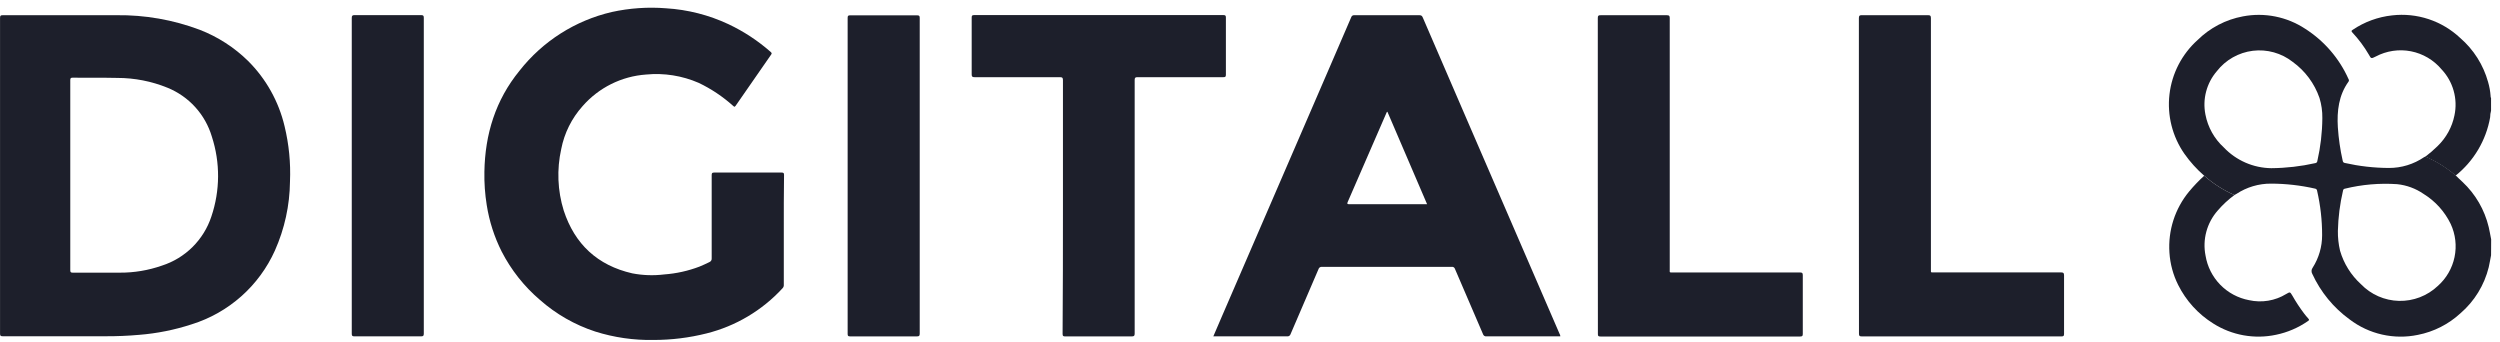
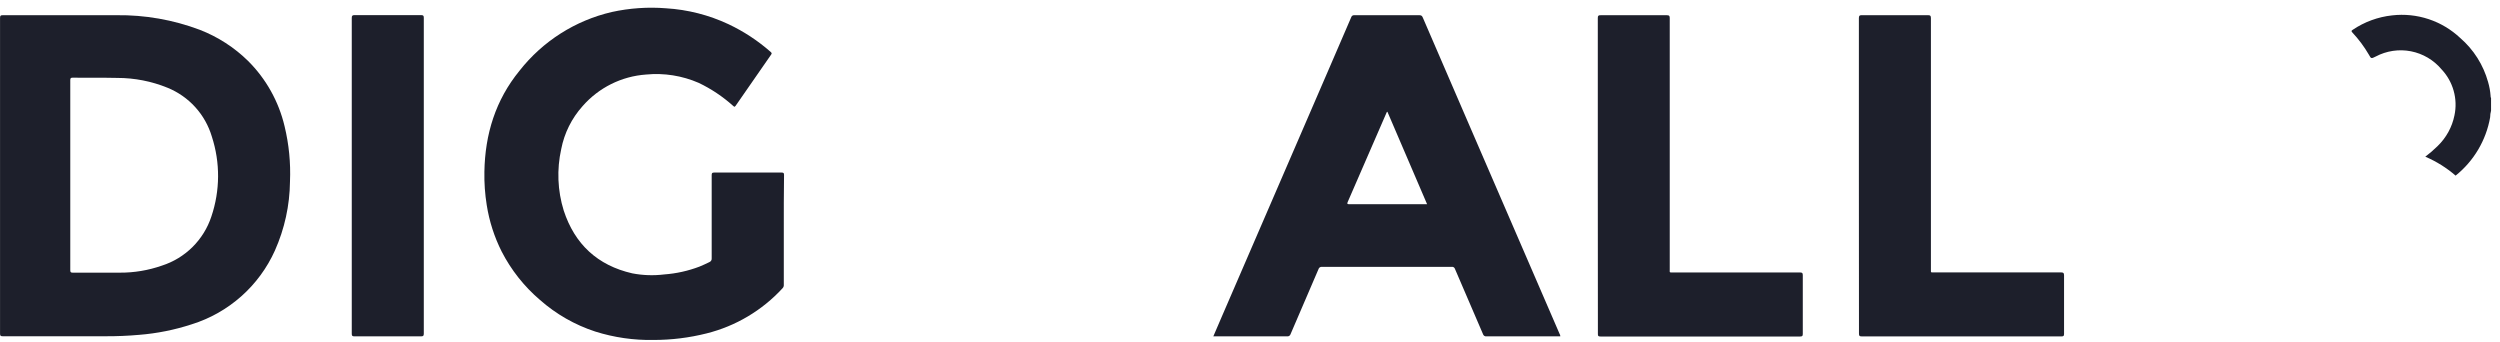
<svg xmlns="http://www.w3.org/2000/svg" width="190" height="26" viewBox="0 0 190 26" fill="none">
  <g clip-path="url(#clip0_1193_5357)">
-     <path d="M189.321 19.399C189.263 19.701 189.211 20.01 189.143 20.312C188.807 21.671 188.058 22.892 186.998 23.806C186.091 24.643 184.971 25.212 183.761 25.45C182.861 25.638 181.932 25.629 181.036 25.426C180.14 25.223 179.299 24.83 178.568 24.273C177.344 23.384 176.369 22.195 175.736 20.82C175.693 20.747 175.672 20.663 175.677 20.578C175.682 20.492 175.712 20.411 175.764 20.343C176.235 19.603 176.484 18.743 176.481 17.865C176.482 16.733 176.354 15.605 176.1 14.501C176.098 14.461 176.082 14.423 176.055 14.393C176.028 14.364 175.992 14.344 175.953 14.337C174.853 14.086 173.73 13.959 172.603 13.956C171.666 13.95 170.749 14.222 169.967 14.738C169.919 14.768 169.87 14.796 169.819 14.821C168.981 14.455 168.205 13.96 167.52 13.355C166.953 12.863 166.449 12.304 166.016 11.69C165.099 10.374 164.695 8.767 164.88 7.173C165.065 5.58 165.827 4.109 167.022 3.038C167.962 2.112 169.157 1.489 170.454 1.246C172.1 0.929 173.805 1.269 175.204 2.193C176.649 3.118 177.791 4.446 178.489 6.013C178.508 6.041 178.519 6.074 178.519 6.108C178.519 6.142 178.508 6.175 178.489 6.202C177.744 7.232 177.6 8.437 177.676 9.672C177.733 10.525 177.855 11.372 178.043 12.205C178.063 12.305 178.098 12.363 178.201 12.384C179.3 12.632 180.423 12.76 181.551 12.765C182.507 12.769 183.441 12.483 184.231 11.944C184.263 11.925 184.296 11.909 184.331 11.896C185.169 12.253 185.946 12.738 186.634 13.334C186.809 13.499 186.977 13.678 187.152 13.829C188.138 14.753 188.83 15.947 189.143 17.261C189.215 17.57 189.266 17.882 189.328 18.191L189.321 19.399ZM176.498 8.975C176.506 8.458 176.433 7.943 176.282 7.448C175.902 6.345 175.19 5.386 174.243 4.702C173.819 4.369 173.333 4.124 172.813 3.979C172.294 3.834 171.75 3.794 171.215 3.859C170.68 3.925 170.163 4.096 169.693 4.362C169.224 4.628 168.812 4.984 168.481 5.409C168.095 5.856 167.816 6.386 167.666 6.957C167.515 7.527 167.497 8.125 167.612 8.704C167.796 9.669 168.287 10.548 169.013 11.21C169.478 11.699 170.037 12.09 170.656 12.36C171.275 12.63 171.941 12.773 172.616 12.782C173.743 12.773 174.866 12.644 175.966 12.397C176.006 12.392 176.042 12.374 176.069 12.345C176.097 12.316 176.114 12.279 176.117 12.24C176.362 11.168 176.49 10.074 176.498 8.975ZM177.679 17.556C177.673 18.061 177.728 18.565 177.844 19.056C178.129 20.034 178.679 20.914 179.433 21.599C180.191 22.386 181.23 22.841 182.322 22.867C183.414 22.893 184.473 22.487 185.268 21.737C185.919 21.162 186.367 20.392 186.544 19.542C186.722 18.692 186.62 17.808 186.253 17.021C185.798 16.079 185.083 15.287 184.193 14.738C183.596 14.326 182.904 14.071 182.182 13.997C180.849 13.907 179.509 14.022 178.211 14.34C178.175 14.345 178.141 14.361 178.115 14.387C178.09 14.414 178.074 14.448 178.07 14.484C177.835 15.489 177.704 16.515 177.679 17.546V17.556Z" fill="#1D1F2B" />
    <path d="M186.626 13.347C185.938 12.751 185.161 12.266 184.323 11.909C184.654 11.659 184.968 11.388 185.263 11.096C185.916 10.466 186.362 9.651 186.54 8.762C186.67 8.144 186.648 7.504 186.477 6.896C186.307 6.288 185.991 5.731 185.558 5.271C184.962 4.56 184.14 4.075 183.229 3.897C182.318 3.72 181.374 3.861 180.554 4.296C180.211 4.464 180.211 4.478 180.032 4.152C179.678 3.543 179.255 2.977 178.773 2.463C178.69 2.371 178.697 2.336 178.797 2.271C179.693 1.664 180.724 1.286 181.8 1.169C182.736 1.061 183.684 1.159 184.578 1.455C185.472 1.752 186.29 2.24 186.976 2.886C187.997 3.768 188.733 4.932 189.094 6.232C189.197 6.582 189.262 6.942 189.286 7.306C189.286 7.354 189.286 7.406 189.32 7.447V8.415C189.275 8.577 189.252 8.744 189.251 8.913C188.945 10.661 188.011 12.238 186.626 13.347Z" fill="#1D1F2B" />
    <path d="M0.003 13.36C0.003 9.367 0.003 5.373 0.003 1.378C0.003 1.196 0.045 1.151 0.23 1.155C3.106 1.155 5.982 1.155 8.859 1.155C11.016 1.128 13.159 1.504 15.178 2.263C16.554 2.795 17.808 3.604 18.86 4.638C20.225 6 21.183 7.715 21.627 9.591C21.961 10.968 22.099 12.384 22.039 13.799C22.019 15.607 21.629 17.392 20.892 19.044C20.295 20.37 19.424 21.556 18.335 22.521C17.246 23.487 15.966 24.211 14.577 24.645C13.279 25.07 11.936 25.34 10.575 25.448C9.721 25.524 8.866 25.559 8.007 25.555H0.209C0.045 25.555 0.003 25.52 0.003 25.352C0.008 21.357 0.008 17.36 0.003 13.36ZM5.341 13.325C5.341 15.733 5.341 18.135 5.341 20.533C5.341 20.681 5.375 20.722 5.523 20.722C6.717 20.722 7.908 20.722 9.102 20.722C10.193 20.729 11.276 20.547 12.305 20.187C13.181 19.906 13.978 19.421 14.631 18.774C15.284 18.126 15.775 17.333 16.063 16.459C16.731 14.491 16.744 12.36 16.101 10.384C15.853 9.551 15.422 8.784 14.838 8.141C14.254 7.497 13.532 6.994 12.727 6.667C11.518 6.175 10.225 5.923 8.92 5.922C7.791 5.895 6.662 5.922 5.533 5.902C5.368 5.902 5.341 5.95 5.341 6.101C5.343 8.51 5.343 10.918 5.341 13.325Z" fill="#1D1F2B" />
    <path d="M92.207 25.576C92.43 25.058 92.643 24.547 92.859 24.059C95.529 17.881 98.201 11.703 100.874 5.525C101.482 4.122 102.089 2.717 102.693 1.31C102.707 1.26 102.739 1.217 102.782 1.189C102.826 1.161 102.878 1.149 102.929 1.156C104.582 1.156 106.235 1.156 107.889 1.156C108.047 1.156 108.092 1.238 108.14 1.351L111.816 9.86L118.529 25.377C118.566 25.432 118.585 25.497 118.584 25.563H112.972C112.912 25.571 112.851 25.557 112.801 25.523C112.751 25.488 112.715 25.436 112.701 25.377C111.997 23.73 111.284 22.086 110.577 20.438C110.563 20.388 110.532 20.345 110.489 20.316C110.446 20.287 110.394 20.274 110.343 20.28H100.462C100.404 20.274 100.347 20.289 100.3 20.322C100.253 20.355 100.219 20.403 100.204 20.459C99.501 22.103 98.79 23.744 98.087 25.384C98.071 25.443 98.034 25.493 97.984 25.526C97.933 25.559 97.872 25.572 97.812 25.563H92.207V25.576ZM105.442 8.491C105.377 8.518 105.373 8.576 105.353 8.618C104.378 10.86 103.403 13.102 102.428 15.345C102.37 15.482 102.377 15.52 102.545 15.52C104.464 15.52 106.379 15.52 108.298 15.52H108.459L105.442 8.491Z" fill="#1D1F2B" />
    <path d="M59.569 17.479C59.569 18.852 59.569 20.253 59.569 21.639C59.574 21.688 59.567 21.737 59.55 21.784C59.534 21.83 59.508 21.872 59.473 21.907C57.926 23.591 55.919 24.784 53.7 25.339C52.381 25.671 51.025 25.838 49.664 25.837C48.164 25.864 46.67 25.649 45.24 25.198C43.691 24.692 42.261 23.874 41.039 22.796C39.838 21.772 38.849 20.523 38.128 19.12C37.568 18.009 37.185 16.817 36.992 15.588C36.857 14.75 36.798 13.901 36.814 13.052C36.862 10.199 37.661 7.605 39.484 5.374C41.246 3.131 43.721 1.557 46.499 0.912C47.851 0.615 49.239 0.52 50.618 0.63C52.265 0.73 53.878 1.141 55.372 1.842C56.534 2.392 57.613 3.102 58.578 3.953C58.653 4.021 58.67 4.063 58.608 4.148L55.907 8.041C55.815 8.178 55.77 8.078 55.712 8.041C54.929 7.338 54.049 6.75 53.1 6.297C51.841 5.75 50.464 5.532 49.098 5.665C47.236 5.798 45.502 6.662 44.275 8.068C43.448 8.99 42.887 10.119 42.652 11.335C42.309 12.879 42.374 14.486 42.841 15.996C43.675 18.554 45.411 20.17 48.051 20.774C48.852 20.929 49.672 20.956 50.481 20.857C51.397 20.79 52.299 20.59 53.158 20.263C53.416 20.16 53.663 20.04 53.913 19.92C53.97 19.898 54.017 19.858 54.049 19.807C54.081 19.755 54.094 19.695 54.088 19.635C54.088 17.531 54.088 15.427 54.088 13.323C54.088 13.165 54.112 13.11 54.287 13.114C56.003 13.114 57.696 13.114 59.398 13.114C59.545 13.114 59.587 13.148 59.587 13.295C59.566 14.696 59.569 16.089 59.569 17.479Z" fill="#1D1F2B" />
-     <path d="M80.784 15.73C80.784 12.526 80.784 9.314 80.784 6.092C80.784 5.91 80.737 5.865 80.555 5.865C78.392 5.865 76.227 5.865 74.064 5.865C73.886 5.865 73.848 5.814 73.848 5.649C73.848 4.21 73.848 2.773 73.848 1.338C73.848 1.198 73.875 1.146 74.033 1.146H92.983C93.137 1.146 93.168 1.194 93.168 1.338C93.168 2.787 93.168 4.235 93.168 5.683C93.168 5.845 93.11 5.865 92.972 5.865C90.803 5.865 88.634 5.865 86.451 5.865C86.28 5.865 86.235 5.907 86.235 6.082C86.235 12.489 86.235 18.908 86.235 25.34C86.235 25.522 86.194 25.567 86.008 25.567C84.323 25.567 82.638 25.567 80.956 25.567C80.802 25.567 80.757 25.536 80.757 25.374C80.778 22.16 80.787 18.945 80.784 15.73Z" fill="#1D1F2B" />
    <path d="M141.275 13.362C141.275 9.367 141.275 5.373 141.275 1.38C141.275 1.194 141.323 1.15 141.505 1.153C143.176 1.153 144.847 1.153 146.52 1.153C146.702 1.153 146.75 1.194 146.75 1.38C146.75 7.736 146.75 14.093 146.75 20.45C146.75 20.738 146.715 20.703 147 20.703C150.204 20.703 153.415 20.703 156.635 20.703C156.813 20.703 156.868 20.741 156.868 20.93C156.868 22.408 156.868 23.889 156.868 25.371C156.868 25.526 156.834 25.567 156.672 25.567C151.613 25.567 146.553 25.567 141.492 25.567C141.306 25.567 141.282 25.505 141.282 25.344C141.282 21.349 141.28 17.355 141.275 13.362Z" fill="#1D1F2B" />
    <path d="M121.433 13.348C121.433 9.358 121.433 5.364 121.433 1.366C121.433 1.188 121.484 1.154 121.653 1.157C123.33 1.157 125.008 1.157 126.688 1.157C126.866 1.157 126.9 1.212 126.9 1.377C126.9 7.74 126.9 14.104 126.9 20.467C126.9 20.724 126.856 20.707 127.141 20.707C130.36 20.707 133.578 20.707 136.796 20.707C136.964 20.707 137.015 20.745 137.012 20.923C137.012 22.401 137.012 23.882 137.012 25.365C137.012 25.519 136.988 25.574 136.813 25.574C131.754 25.574 126.693 25.574 121.632 25.574C121.474 25.574 121.436 25.536 121.44 25.378C121.437 21.367 121.435 17.357 121.433 13.348Z" fill="#1D1F2B" />
-     <path d="M69.899 13.374C69.899 17.364 69.899 21.357 69.899 25.352C69.899 25.527 69.851 25.569 69.683 25.565C67.99 25.565 66.302 25.565 64.61 25.565C64.462 25.565 64.421 25.531 64.421 25.38C64.421 17.371 64.421 9.362 64.421 1.354C64.421 1.206 64.459 1.165 64.61 1.165C66.308 1.165 68.004 1.165 69.7 1.165C69.861 1.165 69.899 1.21 69.899 1.364C69.894 5.362 69.894 9.365 69.899 13.374Z" fill="#1D1F2B" />
    <path d="M32.209 13.368C32.209 17.363 32.209 21.359 32.209 25.354C32.209 25.532 32.157 25.563 31.989 25.563C30.307 25.563 28.622 25.563 26.936 25.563C26.765 25.563 26.734 25.515 26.734 25.354C26.734 17.345 26.734 9.349 26.734 1.366C26.734 1.191 26.779 1.149 26.95 1.149C28.637 1.149 30.322 1.149 32.006 1.149C32.181 1.149 32.209 1.204 32.209 1.362C32.209 5.367 32.209 9.369 32.209 13.368Z" fill="#1D1F2B" />
-     <path d="M167.519 13.356C168.205 13.961 168.981 14.455 169.819 14.821C169.353 15.164 168.926 15.559 168.549 15.998C168.14 16.46 167.843 17.01 167.682 17.606C167.521 18.201 167.501 18.826 167.622 19.431C167.759 20.265 168.15 21.037 168.74 21.642C169.331 22.247 170.093 22.655 170.924 22.812C171.891 23.029 172.904 22.862 173.749 22.345C174.048 22.173 174.041 22.173 174.216 22.462C174.486 22.939 174.787 23.397 175.118 23.834C175.218 23.958 175.311 24.085 175.421 24.198C175.53 24.311 175.493 24.342 175.39 24.411C174.666 24.911 173.849 25.262 172.987 25.441C171.341 25.794 169.623 25.486 168.202 24.583C167.063 23.872 166.143 22.86 165.542 21.658C165.158 20.892 164.932 20.056 164.877 19.201C164.763 17.519 165.297 15.857 166.37 14.557C166.725 14.131 167.109 13.729 167.519 13.356Z" fill="#1D1F2B" />
  </g>
  <defs>
    <clipPath id="clip0_1193_5357">
      <rect width="189.321" height="25.231" fill="white" transform="translate(0 0.601)" />
    </clipPath>
  </defs>
</svg>